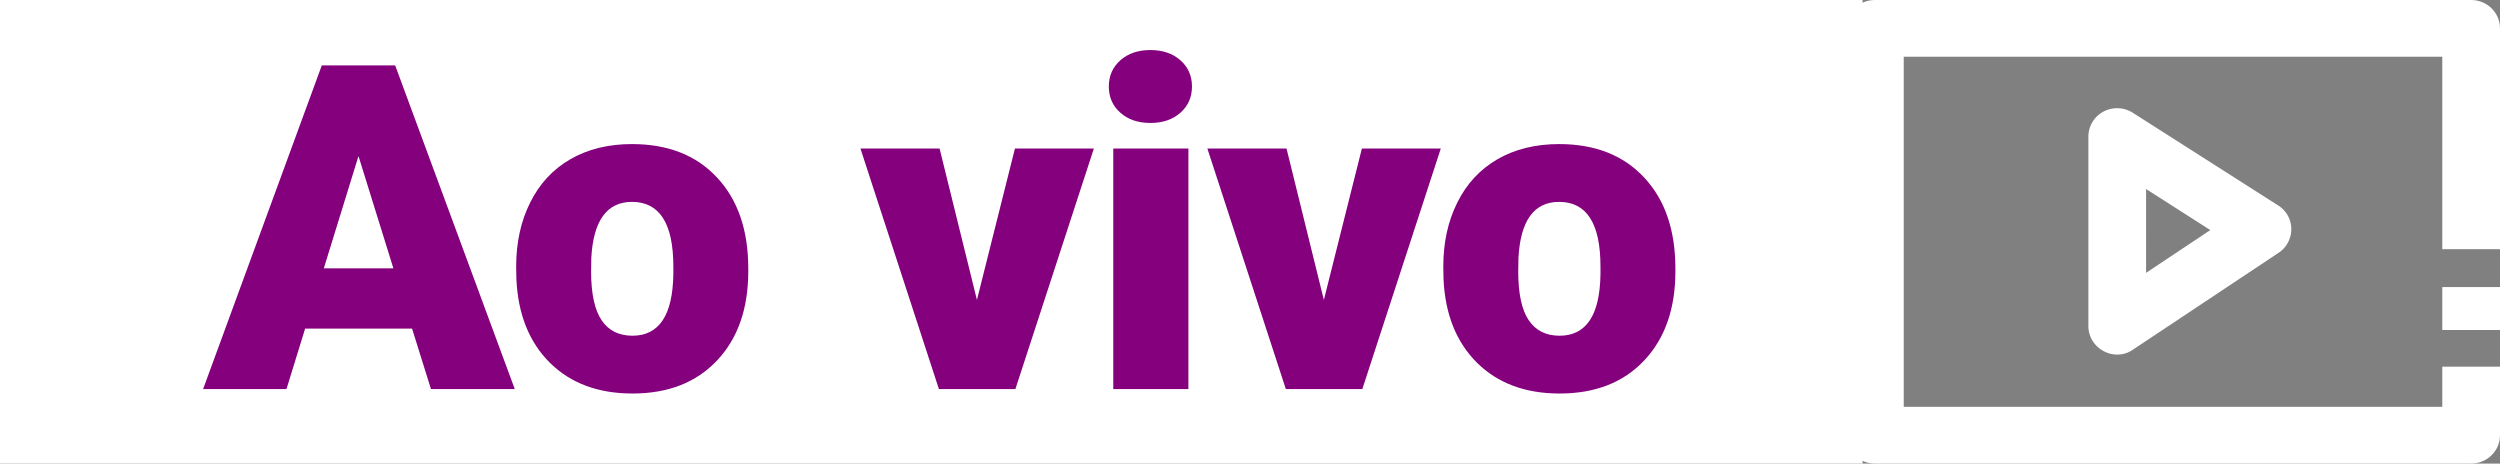
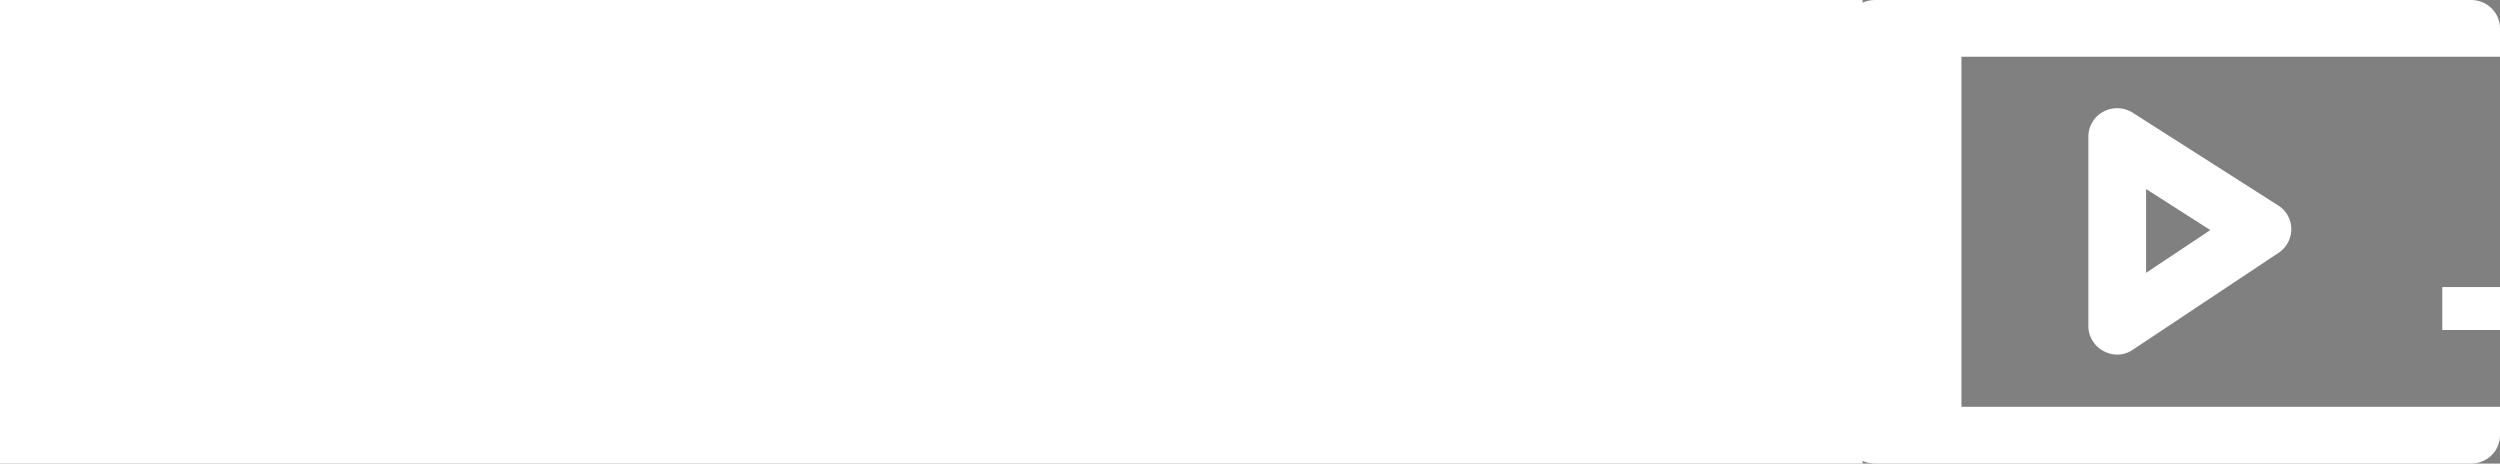
<svg xmlns="http://www.w3.org/2000/svg" width="302" height="56" fill="none">
  <rect width="100%" height="100%" fill="#808080" stroke="none" />
  <path fill="#fff" d="M0 0h225v56H0z" />
-   <path d="M49.778 39.695H36.86L34.604 47h-10.07l14.34-39.102h8.862L62.185 47H52.06l-2.282-7.305zm-10.662-7.278h8.406l-4.217-13.562-4.19 13.562zm23.237-.214c0-2.9.564-5.479 1.692-7.735 1.128-2.273 2.748-4.02 4.861-5.237 2.113-1.217 4.592-1.826 7.439-1.826 4.35 0 7.78 1.352 10.286 4.055 2.506 2.686 3.76 6.347 3.76 10.984v.323c0 4.53-1.263 8.128-3.787 10.795-2.507 2.65-5.908 3.975-10.205 3.975-4.136 0-7.457-1.235-9.964-3.706-2.506-2.489-3.858-5.854-4.055-10.098l-.027-1.53zm9.05.564c0 2.685.421 4.654 1.263 5.908.841 1.253 2.086 1.88 3.733 1.88 3.222 0 4.87-2.48 4.941-7.44v-.912c0-5.21-1.665-7.815-4.995-7.815-3.026 0-4.664 2.247-4.915 6.74l-.026 1.639zm46.61 3.464l4.592-18.289h9.534L122.659 47h-9.238l-9.48-29.058h9.56l4.512 18.289zM143.56 47h-9.077V17.942h9.077V47zm-9.614-36.55c0-1.29.465-2.346 1.396-3.17.931-.823 2.14-1.235 3.626-1.235 1.486 0 2.694.412 3.625 1.236.931.823 1.397 1.88 1.397 3.169 0 1.289-.466 2.345-1.397 3.169-.931.823-2.139 1.235-3.625 1.235-1.486 0-2.695-.412-3.626-1.235-.931-.824-1.396-1.88-1.396-3.17zm25.976 25.781l4.593-18.289h9.533L164.568 47h-9.238l-9.48-29.058h9.561l4.511 18.289zm14.429-4.028c0-2.9.564-5.479 1.692-7.735 1.128-2.273 2.748-4.02 4.861-5.237 2.113-1.217 4.592-1.826 7.439-1.826 4.351 0 7.779 1.352 10.286 4.055 2.506 2.686 3.759 6.347 3.759 10.984v.323c0 4.53-1.262 8.128-3.786 10.795-2.507 2.65-5.908 3.975-10.205 3.975-4.136 0-7.457-1.235-9.964-3.706-2.506-2.489-3.858-5.854-4.055-10.098l-.027-1.53zm9.051.564c0 2.685.42 4.654 1.262 5.908.841 1.253 2.086 1.88 3.733 1.88 3.222 0 4.87-2.48 4.941-7.44v-.912c0-5.21-1.665-7.815-4.995-7.815-3.026 0-4.664 2.247-4.914 6.74l-.027 1.639z" fill="#84007D" />
-   <path d="M298.515 56h-72.03c-1.928 0-3.485-1.531-3.485-3.429V3.43c0-1.9 1.557-3.43 3.485-3.43h72.03C300.443 0 302 1.531 302 3.429v26.674h-6.971V6.857h-65.058v42.286h65.058v-4.846H302v8.274c0 1.898-1.557 3.429-3.485 3.429z" fill="#fff" />
+   <path d="M298.515 56h-72.03c-1.928 0-3.485-1.531-3.485-3.429V3.43c0-1.9 1.557-3.43 3.485-3.43h72.03C300.443 0 302 1.531 302 3.429v26.674V6.857h-65.058v42.286h65.058v-4.846H302v8.274c0 1.898-1.557 3.429-3.485 3.429z" fill="#fff" />
  <path d="M302 34.674h-6.971v5.189H302v-5.189zm-46.238 8.16a3.438 3.438 0 01-1.627-.411c-1.138-.595-1.858-1.76-1.858-3.017V16.503c0-1.257.697-2.423 1.812-3.017a3.534 3.534 0 013.555.137l17.566 11.2a3.374 3.374 0 011.58 2.834c0 1.143-.558 2.24-1.534 2.88l-17.566 11.68a3.276 3.276 0 01-1.928.617zm3.485-20V32.96l7.761-5.166-7.761-4.96z" fill="#fff" />
</svg>